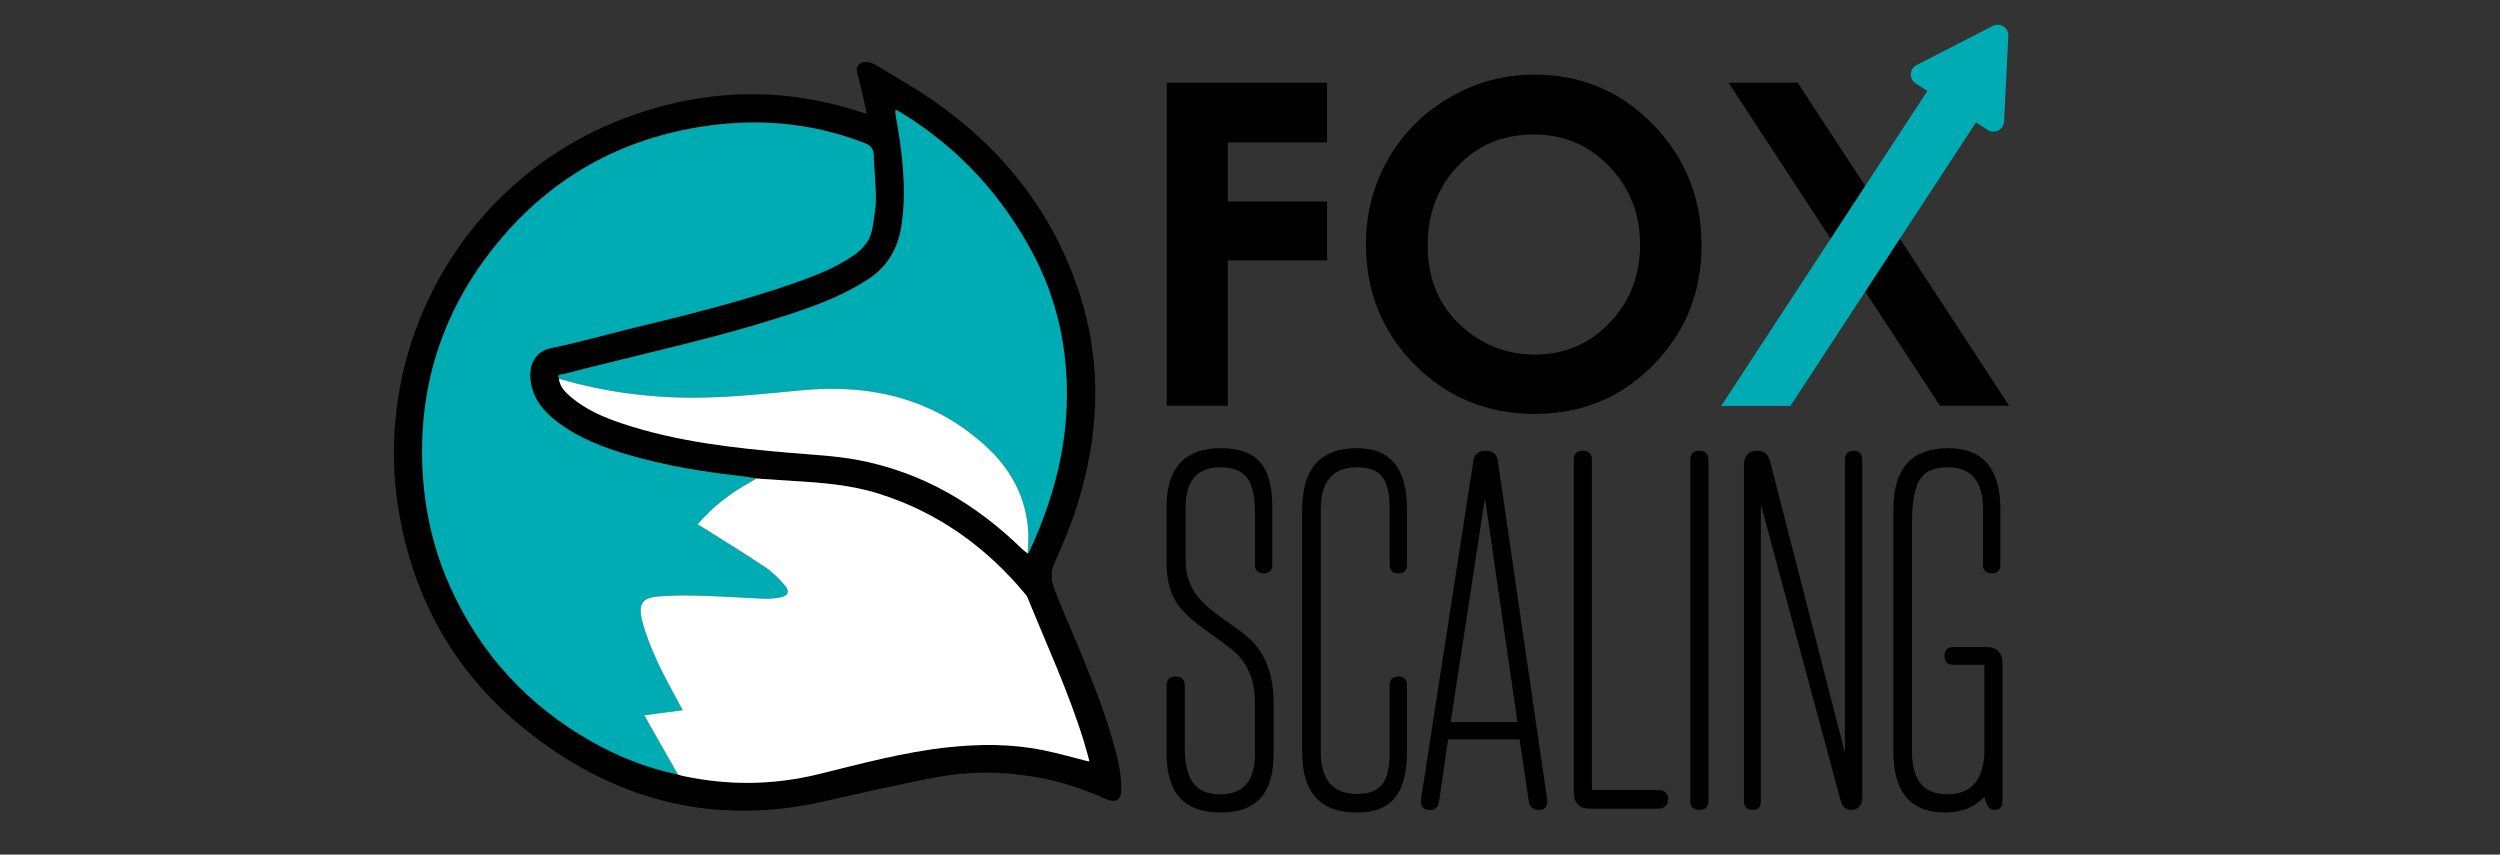
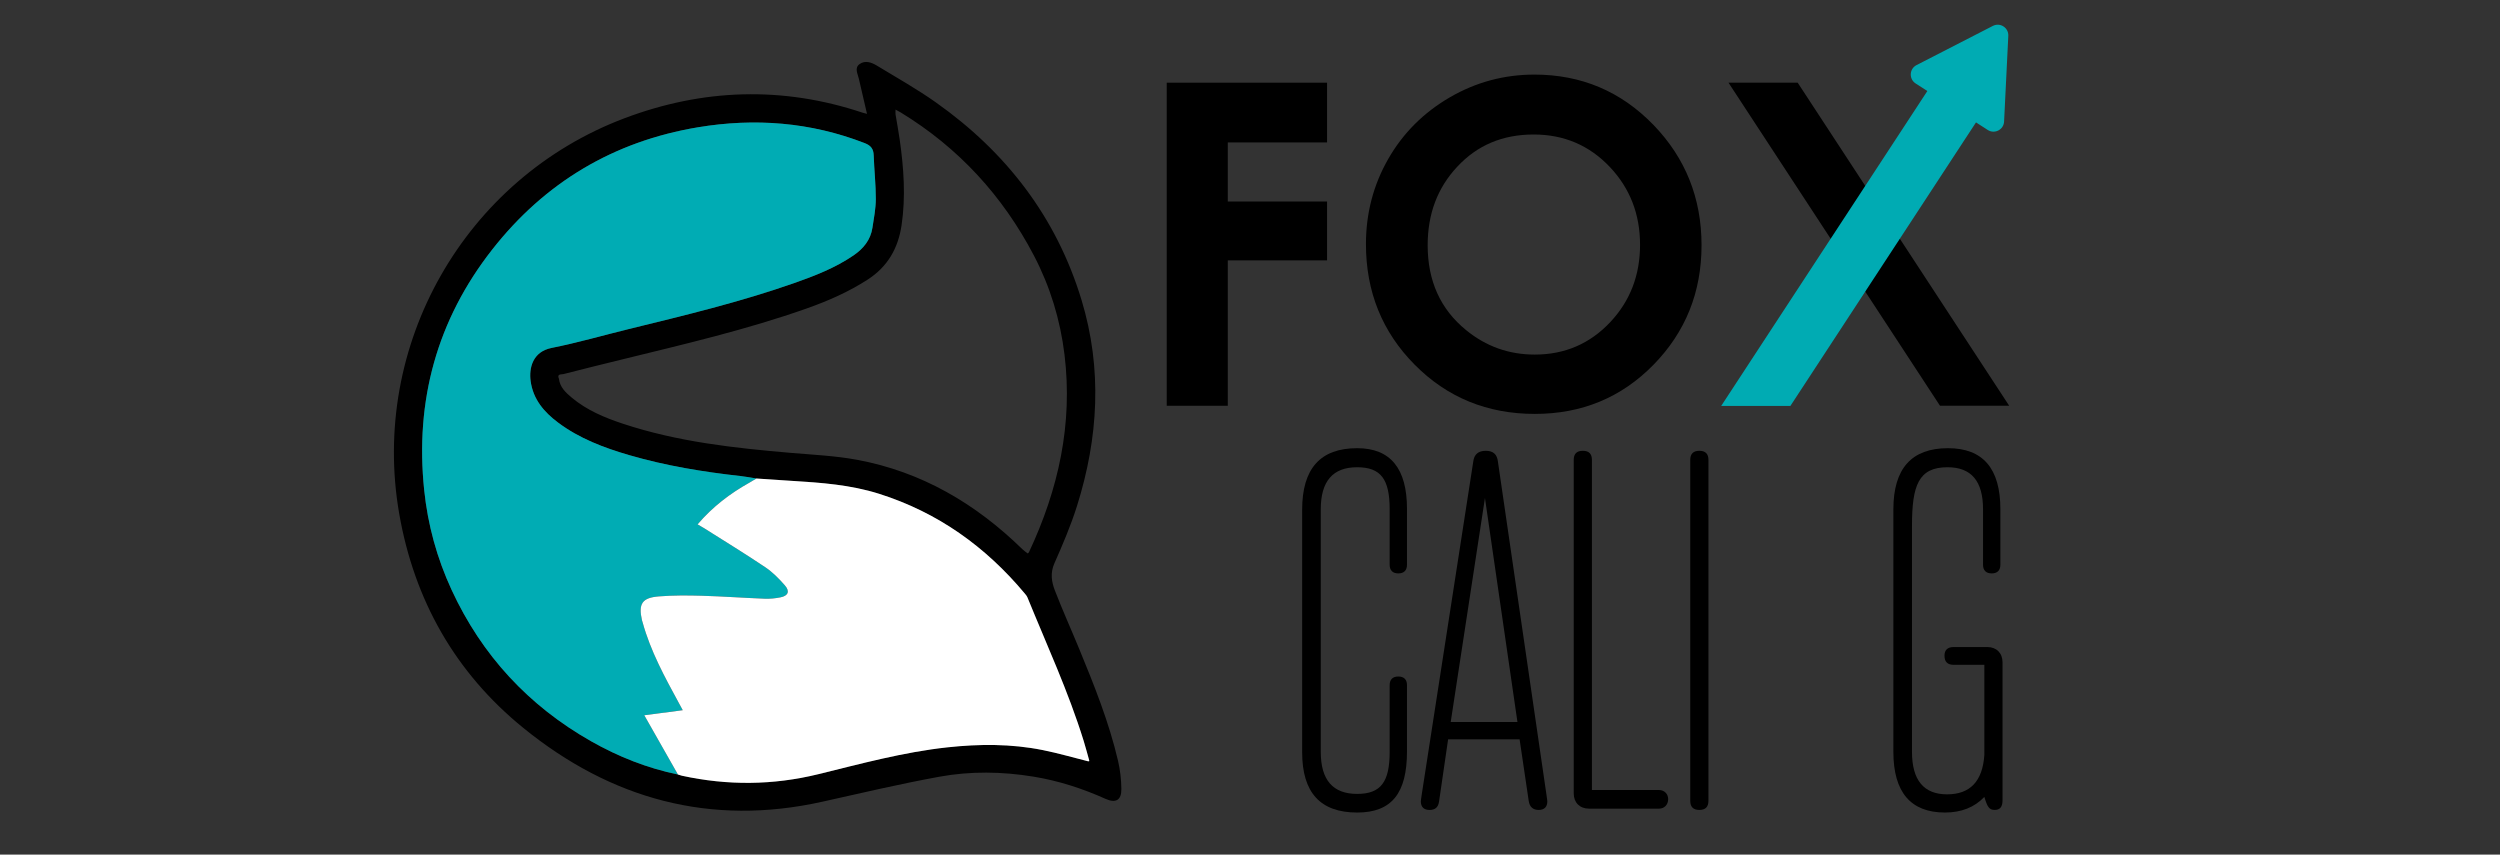
<svg xmlns="http://www.w3.org/2000/svg" version="1.1" id="Layer_1" x="0px" y="0px" viewBox="0 0 196 67" style="enable-background:new 0 0 196 67;" xml:space="preserve">
  <rect x="0" y="0" width="196" height="67" fill="#333333" stroke="none" />
  <style type="text/css"> .st0{fill:#00ACB4;} .st1{fill:#FFFFFF;} .st2{fill:#00ABB3;} </style>
  <g>
    <g>
      <g>
        <path d="M67.973,8.927c-0.222-0.955-0.432-1.859-0.641-2.763c-0.09-0.39-0.36-0.839,0.062-1.142 c0.432-0.31,0.932-0.133,1.344,0.117c1.556,0.944,3.149,1.839,4.633,2.888c5.515,3.898,9.453,8.999,11.424,15.502 c1.638,5.405,1.32,10.807-0.36,16.145c-0.483,1.533-1.121,3.023-1.772,4.495c-0.331,0.748-0.223,1.442,0.034,2.109 c0.596,1.548,1.281,3.062,1.913,4.597c1.181,2.867,2.336,5.745,3.044,8.773c0.168,0.718,0.251,1.47,0.261,2.208 c0.012,0.875-0.438,1.135-1.239,0.775c-1.813-0.814-3.685-1.421-5.651-1.743c-2.465-0.403-4.944-0.44-7.388,0.008 c-3.065,0.561-6.102,1.273-9.144,1.953c-8.787,1.964-16.594-0.197-23.472-5.786c-5.329-4.33-8.54-10.01-9.721-16.776 c-2.307-13.22,5.123-26.284,17.654-31.015c6.15-2.322,12.392-2.533,18.667-0.44C67.709,8.863,67.8,8.881,67.973,8.927z M80.575,43.392c0.033-0.033,0.078-0.059,0.096-0.099c2.306-4.917,3.452-10.039,2.786-15.494 c-0.334-2.735-1.125-5.329-2.398-7.763c-2.45-4.683-5.904-8.448-10.427-11.21c-0.116-0.071-0.238-0.132-0.422-0.233 c0,0.18-0.014,0.286,0.002,0.387c0.106,0.656,0.232,1.309,0.325,1.966c0.316,2.233,0.481,4.469,0.145,6.72 c-0.271,1.808-1.094,3.243-2.651,4.25c-1.501,0.972-3.123,1.68-4.8,2.272c-4.725,1.668-9.599,2.798-14.455,3.991 c-1.537,0.378-3.074,0.755-4.606,1.15c-0.152,0.039-0.529-0.039-0.351,0.362c0.078,0.673,0.54,1.095,1.014,1.49 c1.175,0.979,2.562,1.561,3.993,2.035c4.288,1.422,8.739,1.911,13.21,2.292c1.719,0.146,3.456,0.225,5.147,0.538 c5.059,0.936,9.307,3.433,12.961,7.002C80.275,43.176,80.431,43.278,80.575,43.392z M85.334,59.692 c0.017,0.019,0.034,0.038,0.051,0.058c0.005-0.038,0.01-0.075,0.015-0.113c-0.146-0.517-0.281-1.037-0.44-1.549 c-1.195-3.857-2.889-7.52-4.409-11.25c-0.047-0.114-0.132-0.216-0.213-0.312c-3.067-3.671-6.81-6.348-11.398-7.807 c-2.245-0.714-4.562-0.88-6.888-1.021c-0.917-0.056-1.832-0.122-2.749-0.183c-0.403-0.064-0.804-0.143-1.209-0.188 c-2.962-0.329-5.896-0.809-8.761-1.643c-1.985-0.578-3.913-1.303-5.588-2.559c-1.095-0.821-1.948-1.818-2.144-3.239 c-0.144-1.042,0.165-2.314,1.643-2.608c2.031-0.403,4.027-0.983,6.041-1.477c4.367-1.069,8.74-2.117,12.988-3.61 c1.616-0.568,3.211-1.189,4.639-2.164c0.777-0.531,1.341-1.216,1.486-2.171c0.114-0.749,0.263-1.505,0.265-2.257 c0.002-1.138-0.128-2.276-0.166-3.415c-0.017-0.512-0.22-0.775-0.708-0.964c-4.247-1.646-8.617-1.984-13.081-1.238 c-6.609,1.104-12,4.329-16.12,9.584c-4.337,5.532-6.06,11.854-5.335,18.845c0.283,2.734,1,5.351,2.153,7.841 c2.371,5.125,6.03,9.08,10.938,11.865c2.132,1.209,4.394,2.107,6.804,2.606c0.106,0.032,0.21,0.072,0.318,0.095 c3.571,0.777,7.125,0.752,10.685-0.121c3.347-0.82,6.679-1.732,10.12-2.105c2.502-0.271,5.001-0.284,7.477,0.213 C82.956,59.047,84.14,59.393,85.334,59.692z" />
        <path class="st0" d="M53.15,60.722c-2.41-0.498-4.673-1.396-6.804-2.606c-4.908-2.785-8.567-6.739-10.938-11.865 c-1.152-2.491-1.869-5.107-2.153-7.841c-0.725-6.992,0.998-13.314,5.335-18.845c4.12-5.255,9.511-8.479,16.12-9.584 c4.464-0.746,8.834-0.409,13.081,1.238c0.487,0.189,0.691,0.452,0.708,0.964c0.038,1.139,0.168,2.277,0.166,3.415 c-0.002,0.753-0.151,1.508-0.265,2.257c-0.145,0.955-0.709,1.64-1.486,2.171c-1.428,0.975-3.023,1.596-4.639,2.164 c-4.248,1.493-8.621,2.54-12.988,3.61c-2.014,0.493-4.009,1.073-6.041,1.477c-1.478,0.293-1.786,1.566-1.643,2.608 c0.196,1.421,1.049,2.418,2.144,3.239c1.675,1.256,3.603,1.981,5.588,2.559c2.865,0.835,5.799,1.314,8.761,1.643 c0.405,0.045,0.806,0.125,1.208,0.189c-0.176,0.104-0.348,0.213-0.526,0.312c-1.532,0.855-2.91,1.901-4.086,3.283 c0.193,0.113,0.356,0.203,0.513,0.302c1.605,1.016,3.227,2.006,4.802,3.065c0.57,0.383,1.07,0.895,1.526,1.414 c0.411,0.468,0.262,0.822-0.347,0.942c-0.401,0.079-0.819,0.122-1.226,0.106c-1.647-0.065-3.292-0.184-4.939-0.232 c-1.122-0.033-2.252-0.039-3.369,0.051c-1.316,0.106-1.609,0.578-1.324,1.86c0.014,0.062,0.038,0.121,0.055,0.182 c0.619,2.248,1.728,4.276,2.833,6.305c0.097,0.178,0.193,0.356,0.312,0.575c-1.029,0.135-2.002,0.263-3.017,0.396 C51.416,57.669,52.283,59.195,53.15,60.722z" />
        <path class="st1" d="M53.15,60.722c-0.867-1.527-1.735-3.053-2.639-4.646c1.015-0.133,1.989-0.261,3.017-0.396 c-0.119-0.22-0.216-0.398-0.312-0.575c-1.105-2.029-2.214-4.057-2.833-6.305c-0.017-0.061-0.041-0.12-0.055-0.182 c-0.285-1.282,0.008-1.754,1.324-1.86c1.117-0.09,2.247-0.084,3.369-0.051c1.647,0.048,3.292,0.168,4.939,0.232 c0.407,0.016,0.825-0.027,1.226-0.106c0.609-0.119,0.758-0.473,0.347-0.942c-0.456-0.519-0.956-1.031-1.526-1.414 c-1.576-1.059-3.198-2.049-4.802-3.065c-0.157-0.099-0.32-0.189-0.513-0.302c1.176-1.382,2.554-2.428,4.086-3.283 c0.178-0.099,0.351-0.208,0.526-0.312c0.917,0.061,1.832,0.128,2.749,0.183c2.325,0.141,4.642,0.307,6.888,1.021 c4.588,1.458,8.331,4.136,11.398,7.807c0.081,0.097,0.167,0.198,0.213,0.312c1.519,3.731,3.214,7.393,4.409,11.25 c0.159,0.513,0.294,1.033,0.44,1.549c-0.024,0.016-0.046,0.034-0.066,0.055c-1.194-0.299-2.378-0.645-3.583-0.887 c-2.476-0.498-4.975-0.484-7.477-0.213c-3.441,0.373-6.773,1.284-10.12,2.105c-3.561,0.873-7.114,0.897-10.685,0.121 C53.361,60.793,53.256,60.754,53.15,60.722z" />
-         <path class="st0" d="M43.82,29.692c-0.178-0.401,0.199-0.323,0.351-0.362c1.532-0.395,3.069-0.772,4.606-1.15 c4.856-1.193,9.73-2.324,14.455-3.991c1.677-0.592,3.298-1.3,4.8-2.272c1.557-1.007,2.38-2.442,2.651-4.25 c0.337-2.251,0.171-4.486-0.145-6.72c-0.093-0.658-0.22-1.31-0.325-1.966C70.196,8.88,70.21,8.774,70.21,8.594 c0.184,0.101,0.306,0.162,0.422,0.233c4.523,2.762,7.977,6.527,10.427,11.21c1.273,2.434,2.064,5.028,2.398,7.763 c0.666,5.455-0.48,10.577-2.786,15.494c-0.018,0.039-0.063,0.066-0.096,0.099c0.017-0.554,0.074-1.11,0.044-1.661 c-0.149-2.691-1.336-4.915-3.278-6.703c-4.105-3.779-9.037-4.947-14.481-4.433c-2.507,0.237-5.019,0.509-7.533,0.57 C51.428,31.261,47.577,30.795,43.82,29.692z" />
-         <path class="st1" d="M43.82,29.692c3.757,1.103,7.608,1.57,11.506,1.474c2.514-0.062,5.026-0.334,7.533-0.57 c5.444-0.514,10.376,0.654,14.481,4.433c1.942,1.788,3.13,4.011,3.278,6.703c0.03,0.551-0.027,1.107-0.044,1.661 c-0.144-0.114-0.3-0.216-0.431-0.344c-3.654-3.569-7.902-6.066-12.961-7.002c-1.691-0.313-3.428-0.391-5.147-0.538 c-4.471-0.381-8.922-0.87-13.21-2.292c-1.431-0.475-2.818-1.056-3.993-2.035C44.36,30.787,43.898,30.365,43.82,29.692z" />
      </g>
    </g>
    <g>
-       <path d="M98.388,55.076c0-1.529-0.442-2.752-1.291-3.669c-0.339-0.373-0.951-0.849-1.834-1.46 c-0.883-0.646-1.495-1.087-1.834-1.393c-1.461-1.257-1.97-2.446-1.97-4.62v-4.178c0-3.091,1.426-4.619,4.28-4.619 c2.853,0,4.008,1.461,4.008,4.619v4.518c0,0.441-0.237,0.68-0.679,0.68c-0.442,0-0.68-0.238-0.68-0.68v-4.076 c0-2.445-0.68-3.566-2.717-3.566c-1.8,0-2.717,1.054-2.717,3.125v4.178c0,1.291,0.441,2.378,1.291,3.228 c0.34,0.373,0.951,0.849,1.834,1.494c0.917,0.611,1.562,1.121,2.004,1.528c1.188,1.188,1.767,2.819,1.767,4.892v4.008 c0,3.091-1.292,4.619-4.178,4.619c-2.819,0-4.212-1.528-4.212-4.619v-5.333c0-0.476,0.238-0.713,0.713-0.713 s0.713,0.237,0.713,0.713v4.823c0,2.445,0.748,3.702,2.786,3.702c1.8,0,2.717-1.053,2.717-3.192V55.076z" />
      <path d="M108.949,53.717c0-0.441,0.237-0.679,0.68-0.679c0.441,0,0.679,0.237,0.679,0.679v5.197c0,3.261-1.188,4.789-3.906,4.789 c-2.887,0-4.313-1.562-4.313-4.722V39.961c0-3.227,1.427-4.823,4.313-4.823c2.615,0,3.906,1.597,3.906,4.755v4.382 c0,0.441-0.237,0.68-0.679,0.68c-0.442,0-0.68-0.238-0.68-0.68v-4.348c0-2.344-0.68-3.295-2.548-3.295 c-1.901,0-2.853,1.087-2.853,3.295v19.021c0,2.207,0.951,3.294,2.853,3.294c1.868,0,2.548-0.95,2.548-3.294V53.717z" />
      <path d="M121.243,62.311c0.033,0.271,0.067,0.441,0.067,0.51c0,0.441-0.237,0.679-0.679,0.679c-0.442,0-0.714-0.237-0.781-0.713 l-0.714-4.823h-5.604l-0.713,4.891c-0.068,0.442-0.306,0.646-0.747,0.646s-0.68-0.237-0.68-0.679c0-0.068,0.034-0.238,0.068-0.51 l4.042-26.12c0.067-0.577,0.407-0.849,0.984-0.849c0.578,0,0.884,0.271,0.951,0.849L121.243,62.311z M118.967,56.604 l-2.547-17.561l-2.684,17.561H118.967z" />
      <path d="M124.569,63.397c-0.714,0-1.189-0.476-1.189-1.188V36.055c0-0.476,0.238-0.713,0.714-0.713s0.713,0.237,0.713,0.713 v25.882h5.265c0.407,0,0.713,0.306,0.713,0.714c0,0.441-0.306,0.747-0.713,0.747H124.569z" />
      <path d="M132.516,36.055c0-0.476,0.237-0.713,0.713-0.713s0.713,0.237,0.713,0.713v26.731c0,0.476-0.237,0.713-0.713,0.713 s-0.713-0.237-0.713-0.713V36.055z" />
-       <path d="M138.051,39.554V62.82c0,0.441-0.204,0.679-0.646,0.679s-0.68-0.237-0.68-0.679V36.36c0-0.679,0.476-1.019,1.02-1.019 c0.543,0,0.883,0.271,1.019,0.781l5.877,22.893V36.021c0-0.441,0.237-0.679,0.679-0.679s0.68,0.237,0.68,0.679v26.63 c0,0.51-0.408,0.849-0.85,0.849s-0.713-0.237-0.849-0.747L138.051,39.554z" />
      <path d="M148.441,58.948V39.927c0-3.192,1.426-4.789,4.279-4.789c2.751,0,4.11,1.597,4.11,4.789v4.348 c0,0.441-0.238,0.68-0.68,0.68s-0.68-0.238-0.68-0.68v-4.348c0-2.208-0.917-3.295-2.785-3.295c-2.275,0-2.785,1.427-2.785,4.586 v17.73c0,2.207,0.917,3.328,2.751,3.328c1.801,0,2.785-1.019,2.922-3.091v-7.064h-2.412c-0.476,0-0.713-0.238-0.713-0.714 c0-0.441,0.237-0.679,0.713-0.679h2.649c0.714,0,1.188,0.476,1.188,1.188v10.835c0,0.51-0.203,0.747-0.611,0.747 c-0.441,0-0.577-0.237-0.814-1.019c-0.781,0.815-1.801,1.223-3.091,1.223C149.8,63.703,148.441,62.106,148.441,58.948z" />
    </g>
    <g>
      <g>
        <path d="M104.042,20.413h-7.784v11.399h-4.787V6.482h12.571v4.684h-7.784v4.632h7.784V20.413z" />
        <path d="M133.401,19.225c0,3.685-1.257,6.811-3.771,9.376c-2.514,2.566-5.613,3.849-9.298,3.849 c-3.731,0-6.871-1.285-9.419-3.856c-2.549-2.571-3.823-5.723-3.823-9.454c0-2.411,0.579-4.632,1.739-6.664 c1.159-2.032,2.778-3.65,4.855-4.856c2.044-1.182,4.248-1.773,6.613-1.773c3.673,0,6.784,1.314,9.332,3.943 C132.145,12.395,133.401,15.54,133.401,19.225z M128.58,19.19c0-2.393-0.788-4.423-2.361-6.091 c-1.609-1.702-3.603-2.554-5.981-2.554c-2.437,0-4.437,0.846-5.999,2.537c-1.54,1.645-2.31,3.692-2.31,6.142 c0,2.807,1.006,5.027,3.017,6.66c1.562,1.277,3.355,1.915,5.378,1.915c2.355,0,4.332-0.851,5.93-2.554 C127.804,23.59,128.58,21.572,128.58,19.19z" />
      </g>
      <g>
        <polygon points="140.938,6.482 135.514,6.482 152.097,31.812 157.521,31.812 " />
      </g>
      <g>
        <g>
          <polygon class="st2" points="151.523,6.496 156.947,6.496 140.365,31.827 134.94,31.827 " />
        </g>
        <g>
          <path class="st2" d="M155.838,10.189l-5.653-3.646c-0.538-0.347-0.499-1.147,0.071-1.439l5.984-3.073 c0.57-0.293,1.242,0.141,1.211,0.781l-0.331,6.719C157.088,10.17,156.376,10.536,155.838,10.189z" />
        </g>
      </g>
    </g>
  </g>
</svg>